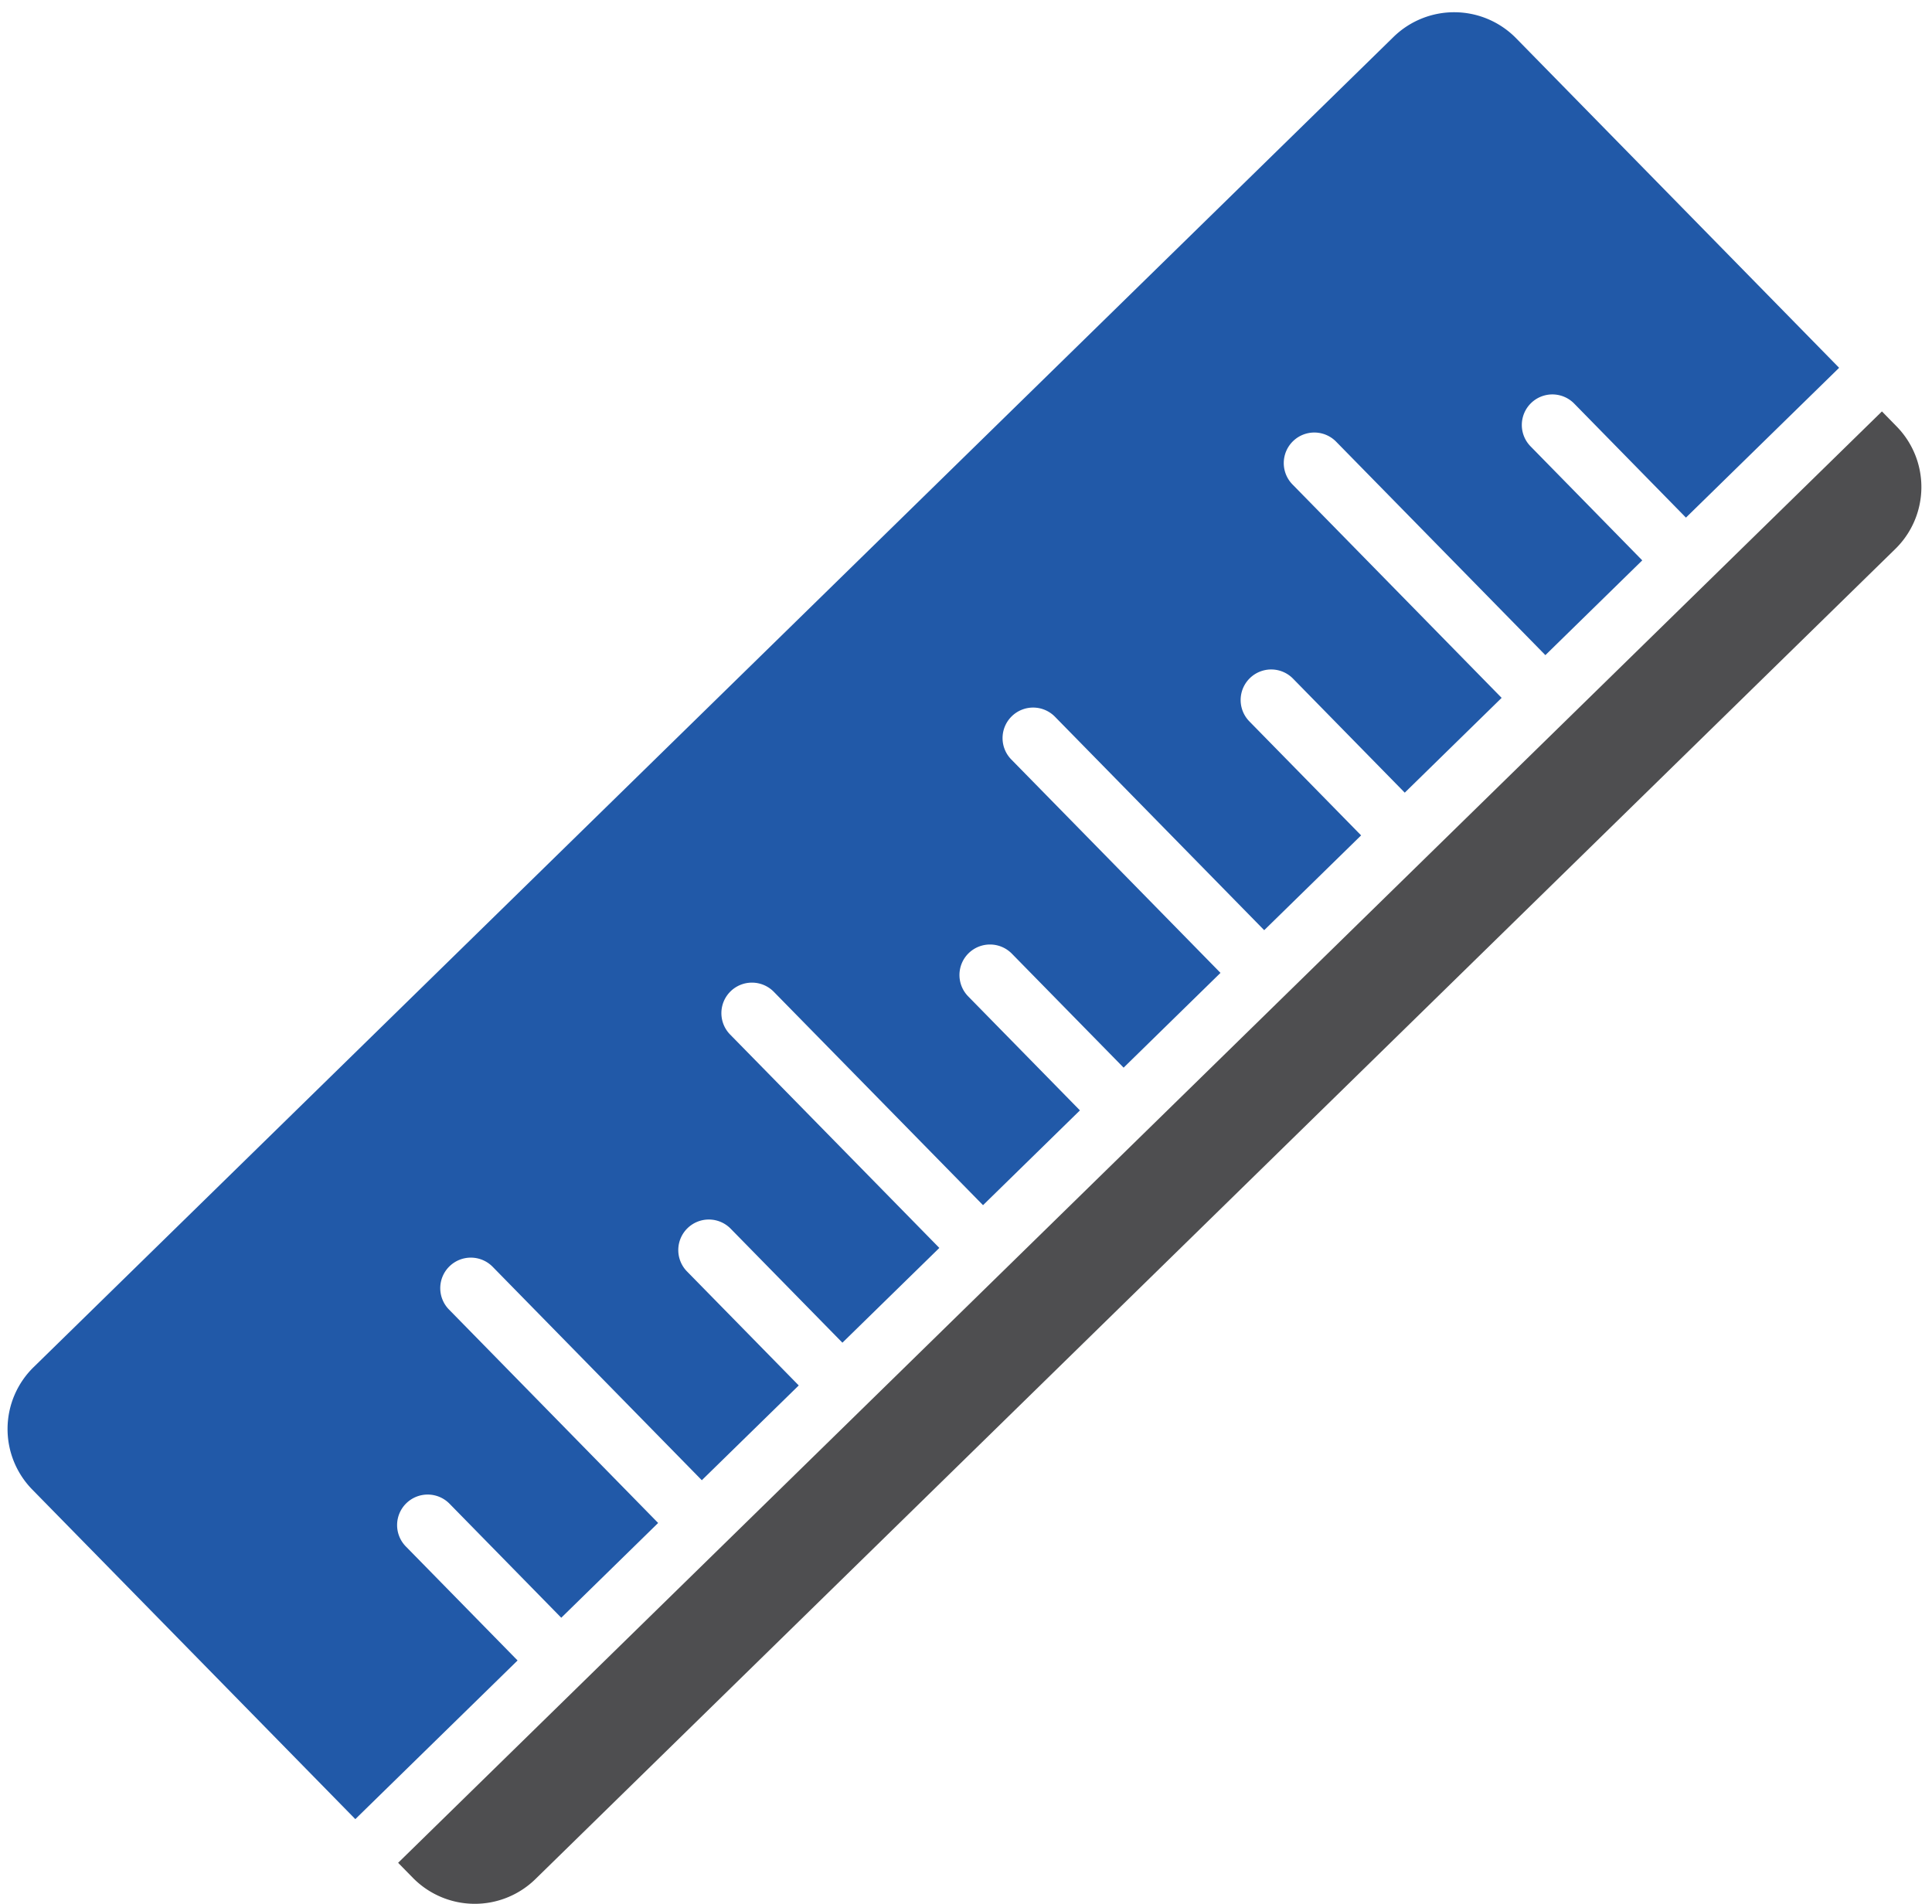
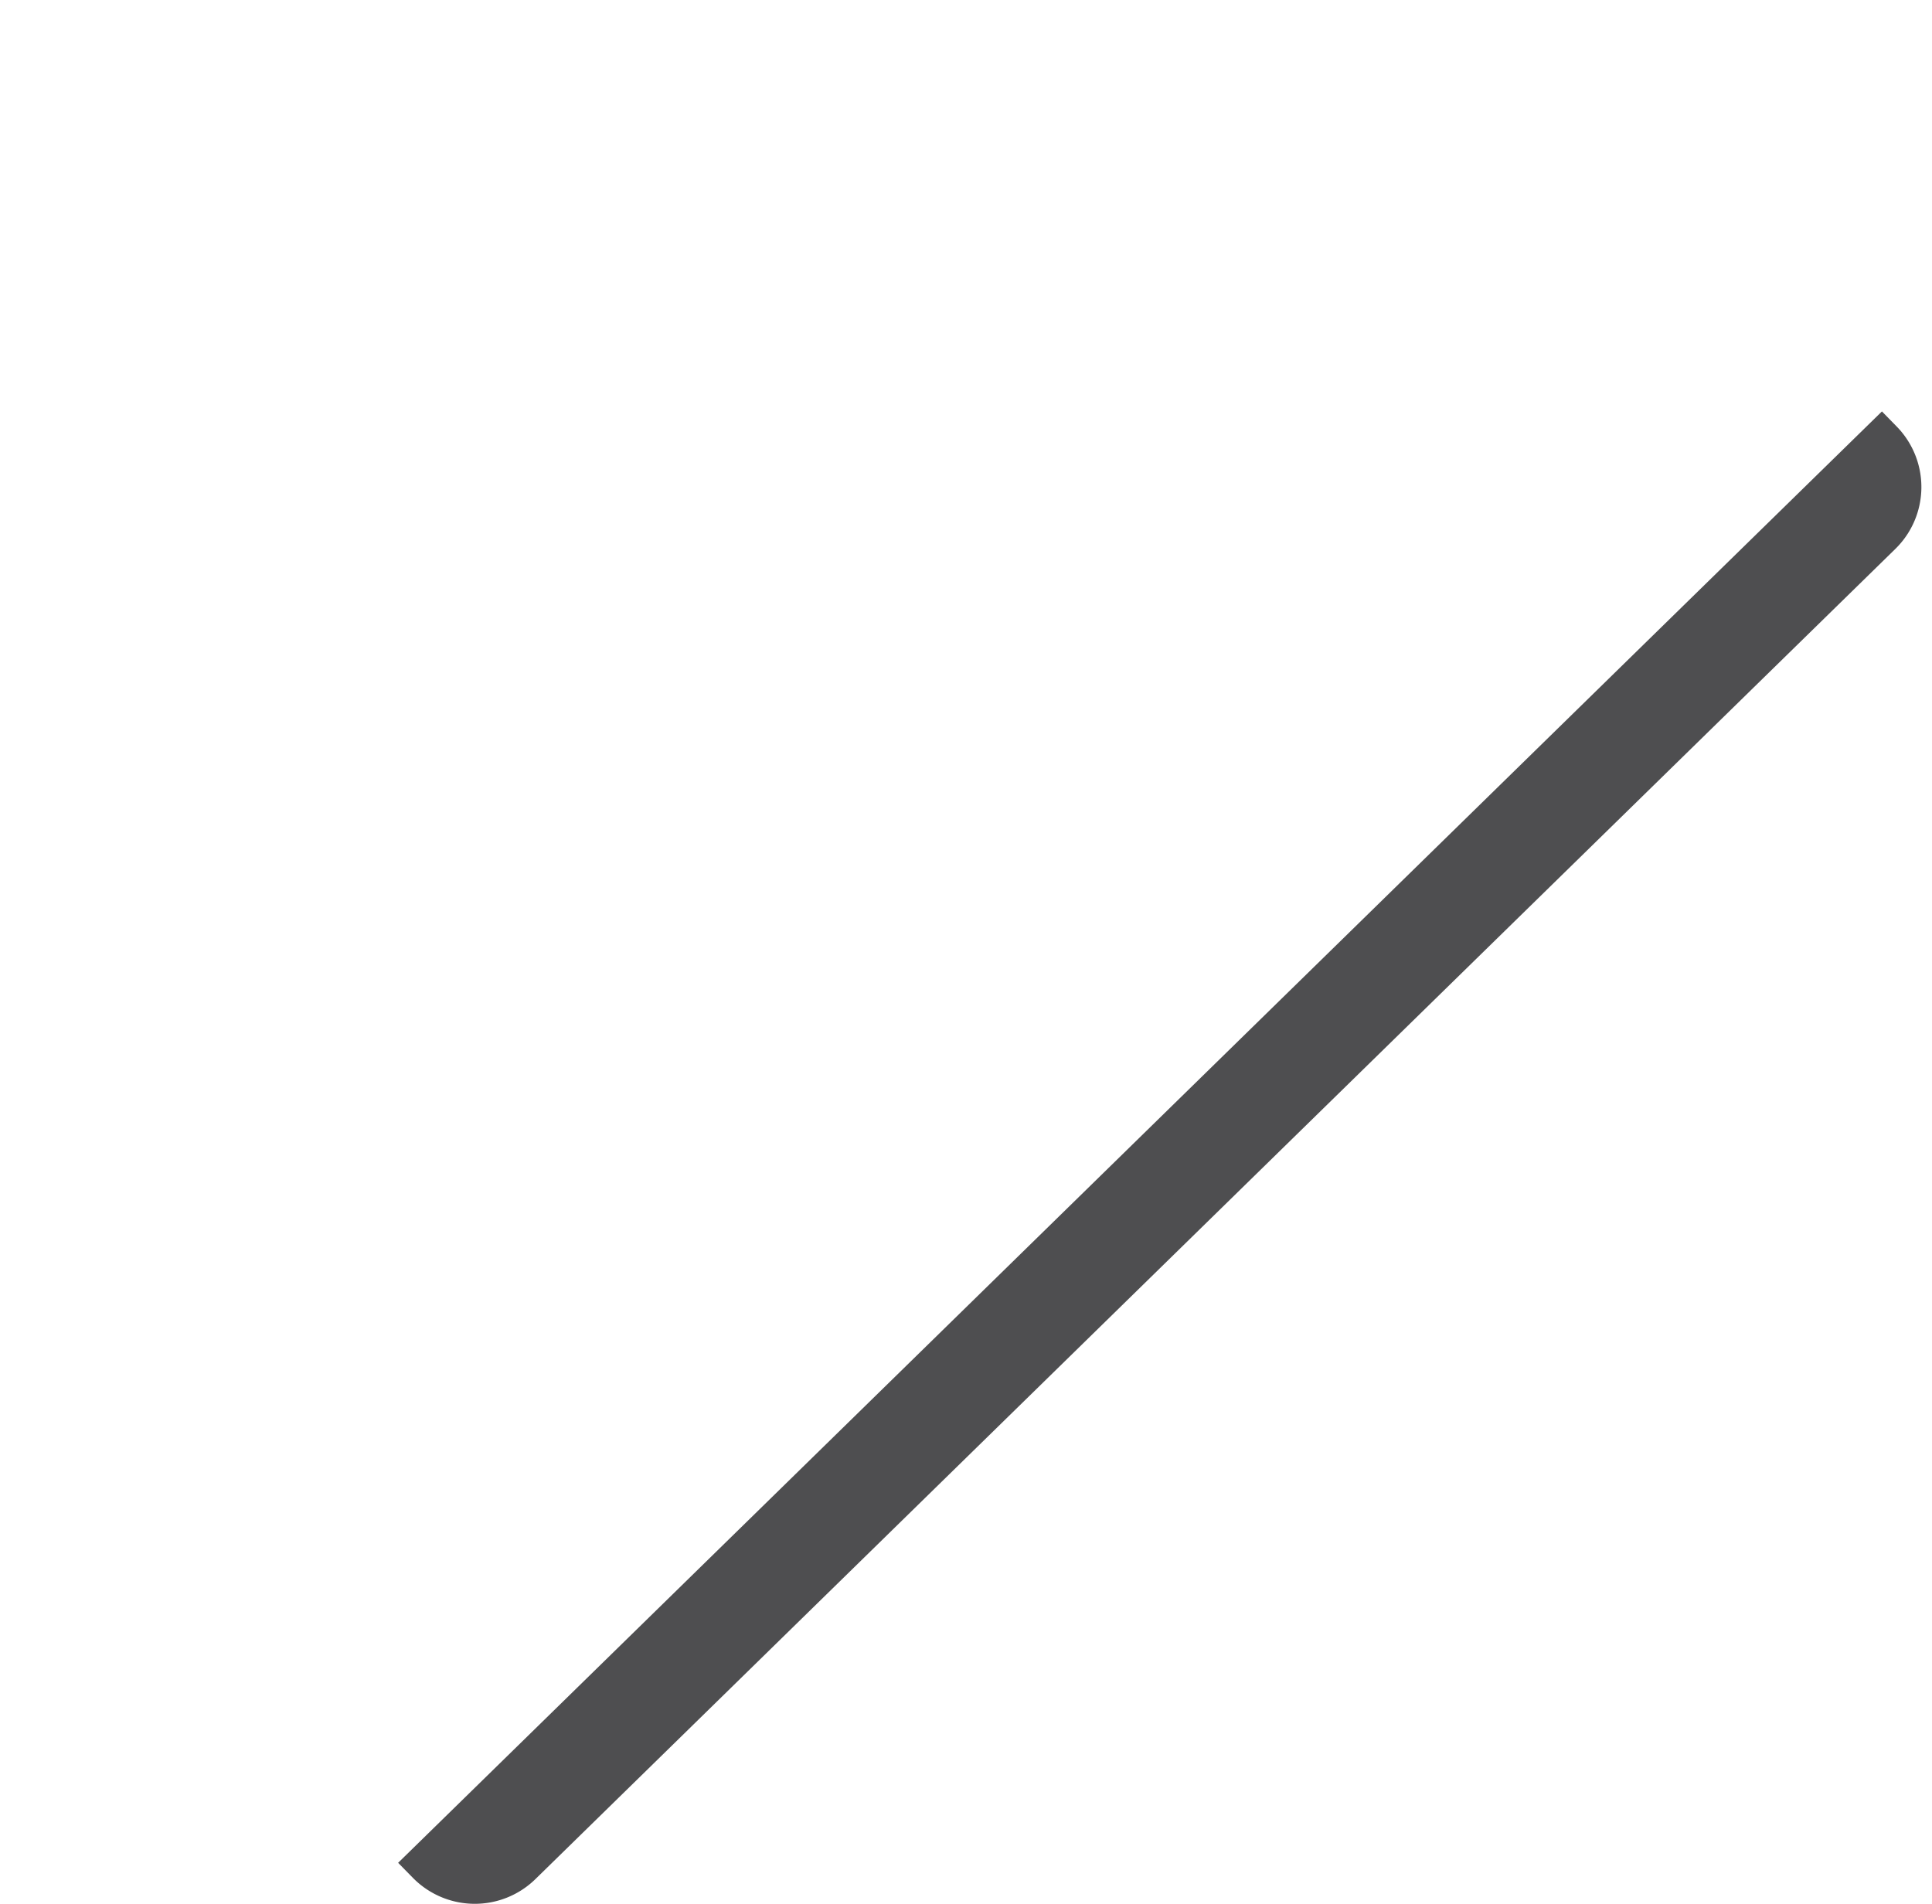
<svg xmlns="http://www.w3.org/2000/svg" width="69" height="68">
  <g fill="none" fill-rule="evenodd">
-     <path fill="#2159A8" d="M18.485 59.308l-3.991-4.072a1.09 1.09 0 0 1 .017-1.543 1.093 1.093 0 0 1 1.544.017l3.99 4.072 3.46-3.385-7.47-7.624a1.089 1.089 0 0 1 .016-1.541 1.092 1.092 0 0 1 1.544.015l7.47 7.623 3.462-3.385-3.992-4.073a1.09 1.09 0 1 1 1.561-1.525l3.99 4.071 3.462-3.385-7.472-7.622a1.09 1.09 0 0 1 .016-1.543 1.093 1.093 0 0 1 1.544.017l7.472 7.621 3.461-3.386-3.99-4.071a1.09 1.09 0 0 1 .015-1.543 1.094 1.094 0 0 1 1.544.017l3.991 4.071 3.46-3.385-7.471-7.622a1.09 1.09 0 0 1 .016-1.543 1.092 1.092 0 0 1 1.544.017l7.472 7.623 3.461-3.386-3.991-4.072a1.09 1.09 0 1 1 1.56-1.526l3.99 4.072 3.46-3.386-7.47-7.623a1.09 1.09 0 1 1 1.56-1.526l7.472 7.623 3.46-3.385-3.99-4.073a1.09 1.09 0 1 1 1.56-1.526l3.99 4.072 5.471-5.351L54.146 1.365a3.099 3.099 0 0 0-4.377-.046L1.2 48.832a3.089 3.089 0 0 0-.046 4.373l11.536 11.77 5.795-5.667z" />
    <path fill="#4E4E50" d="M67.737 15.232l-.525-.537-52.993 51.84.526.536a3.098 3.098 0 0 0 4.377.046l48.57-47.512a3.091 3.091 0 0 0 .045-4.373" />
  </g>
</svg>